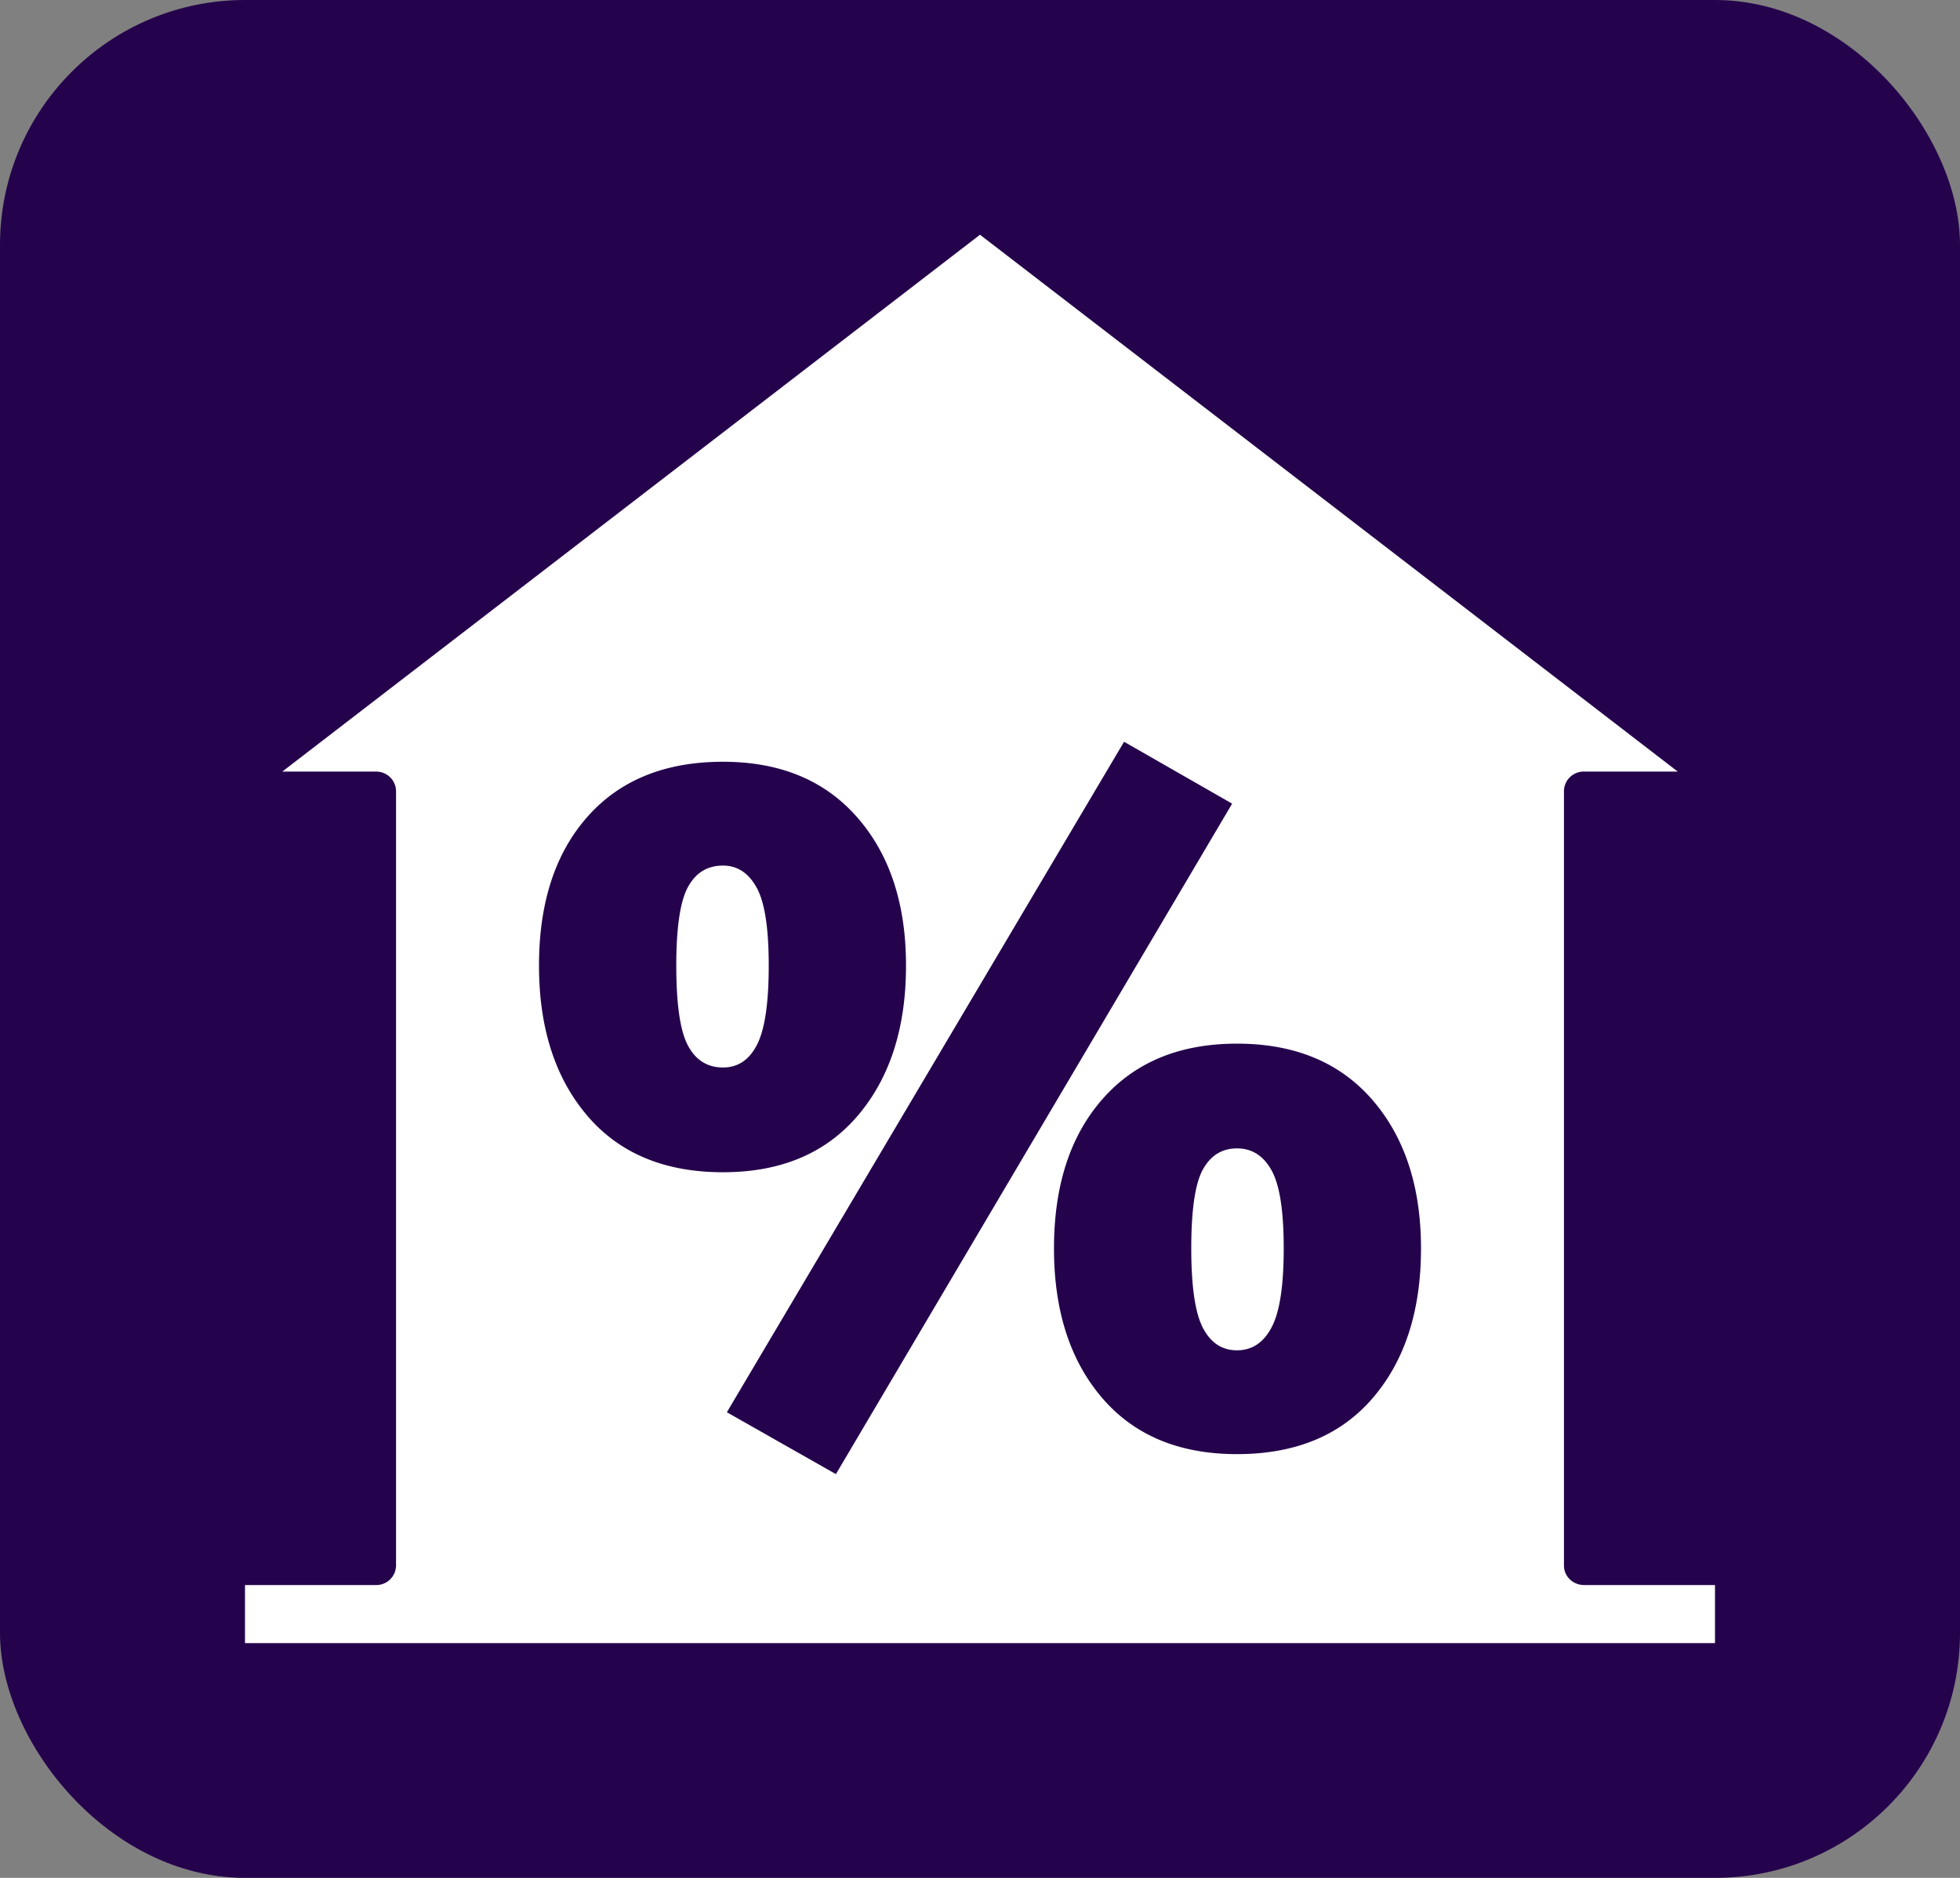
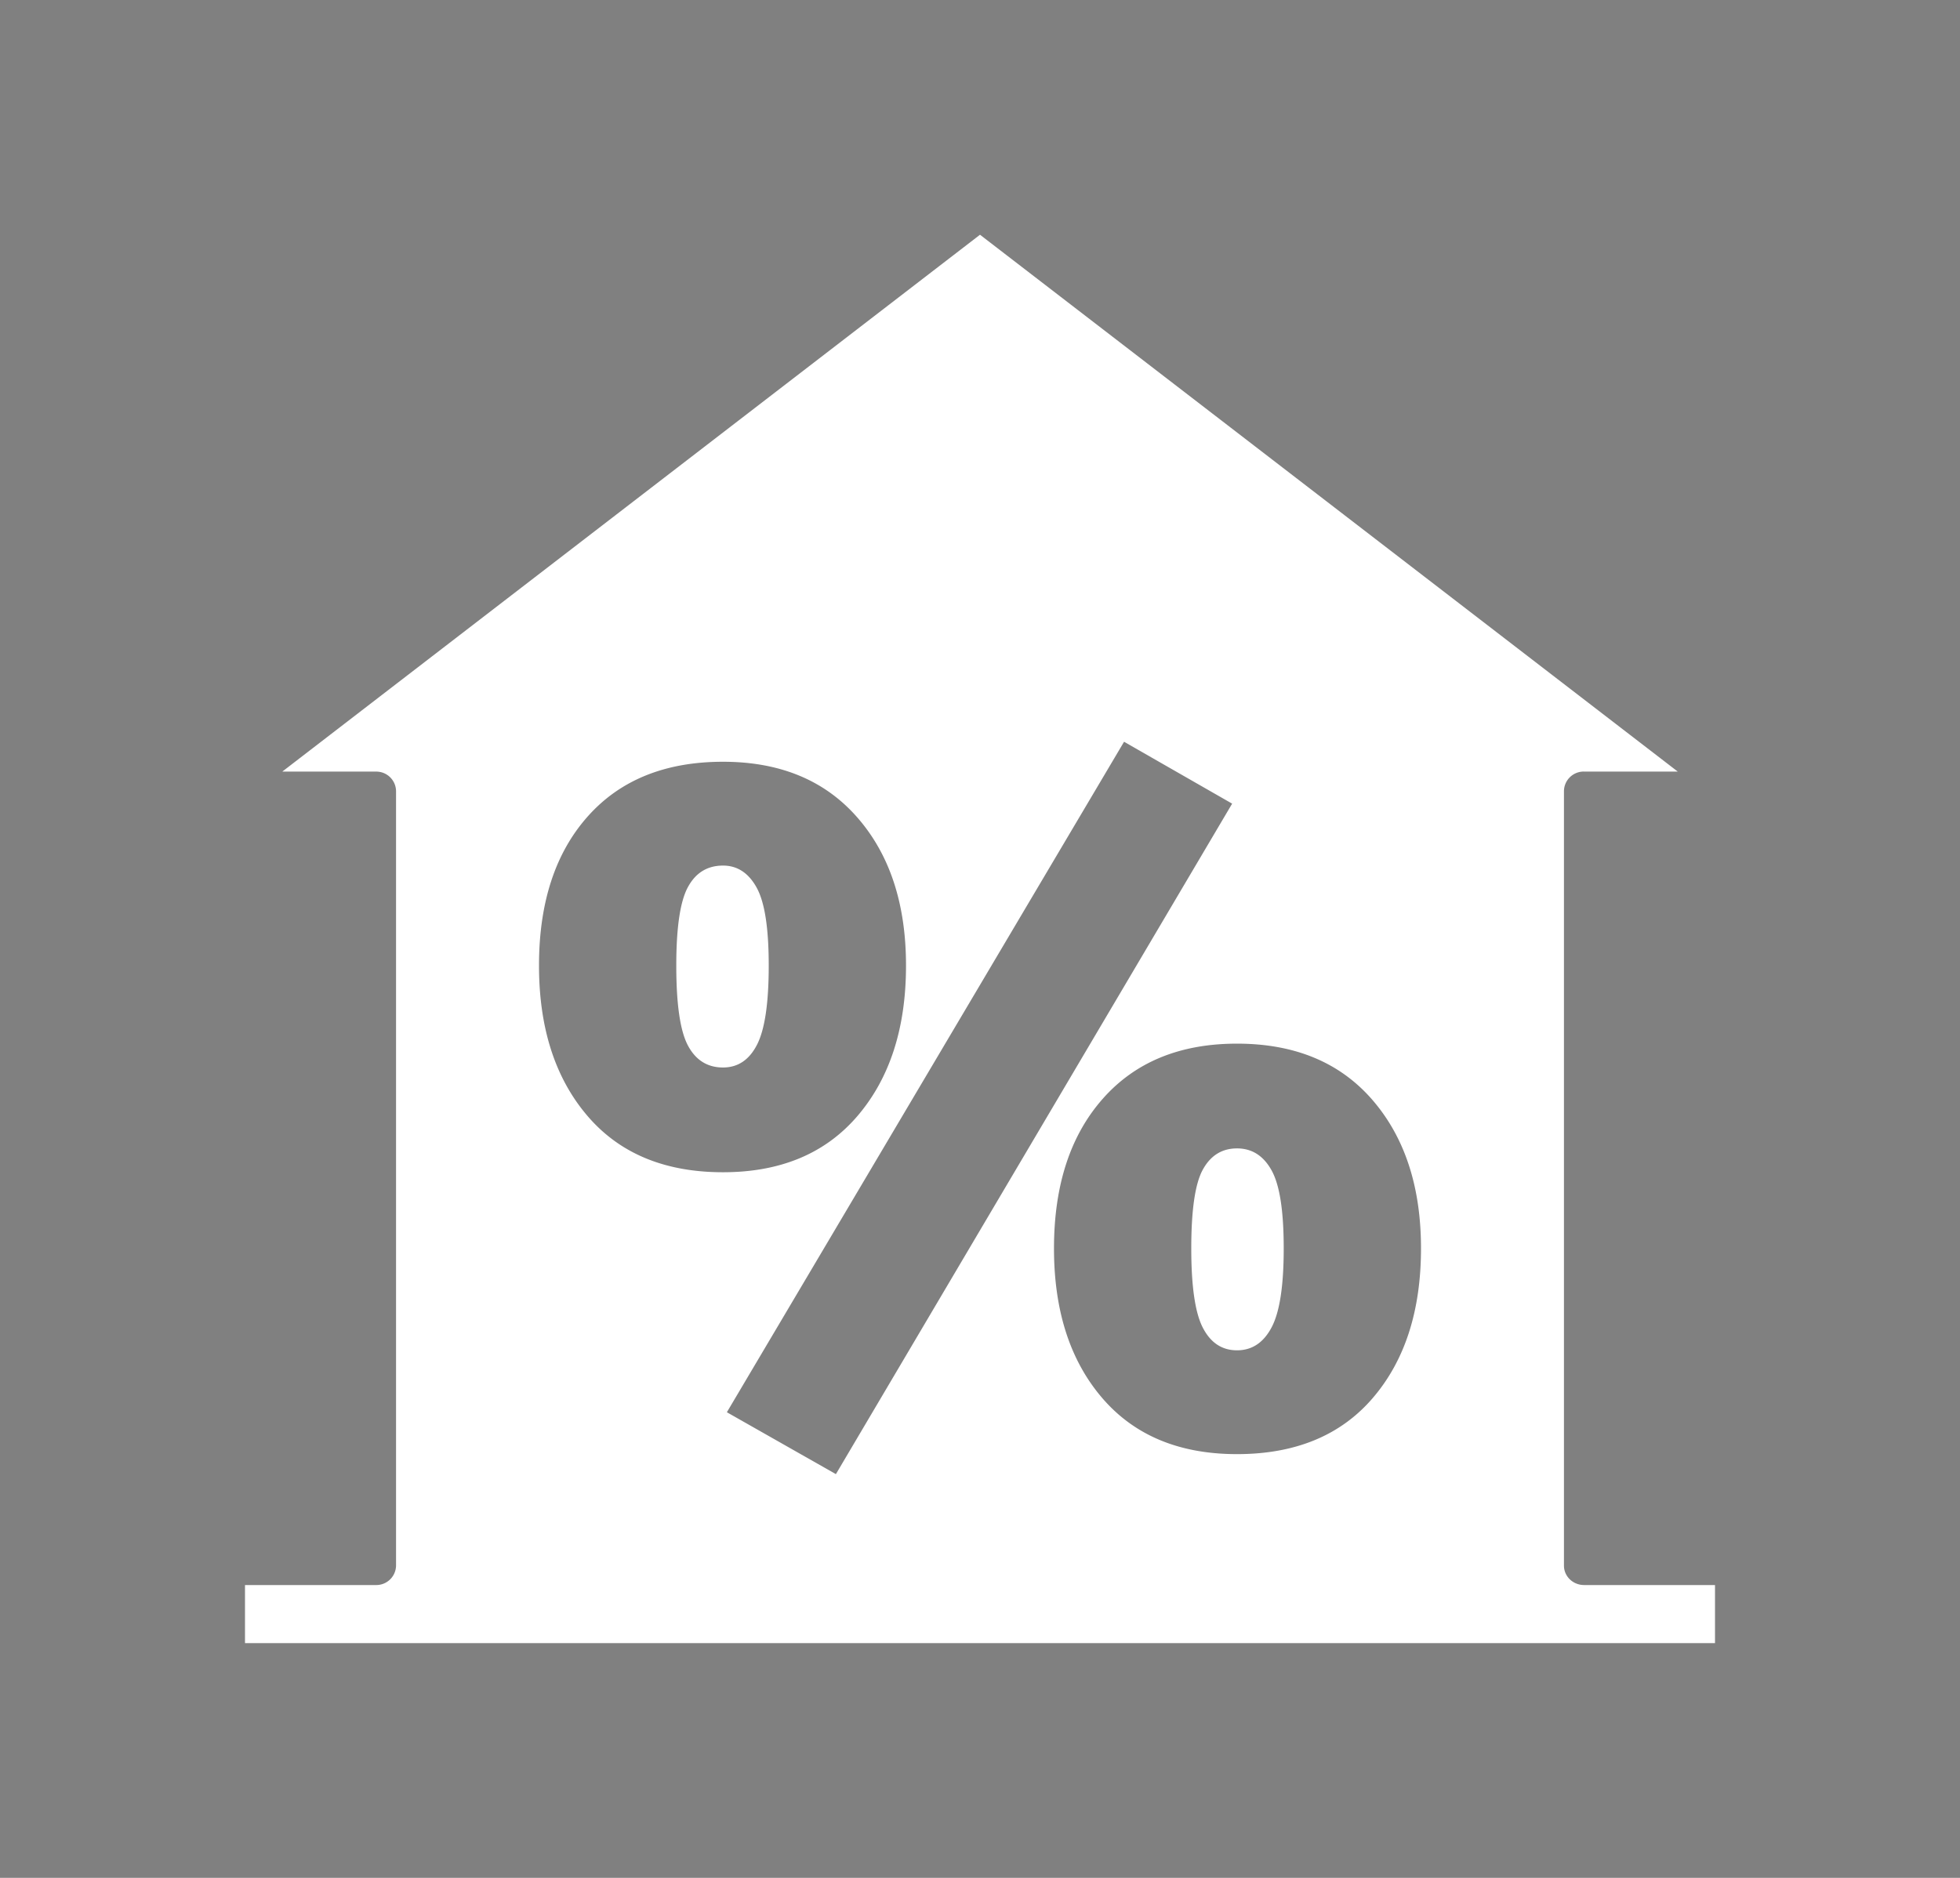
<svg xmlns="http://www.w3.org/2000/svg" width="48" height="46" viewBox="0 0 48 46">
  <rect x="0" y="0" width="48" height="46" fill="#808080" stroke="none" />
  <g fill="none" fill-rule="evenodd">
-     <rect fill="#25034C" width="48" height="46" rx="6" />
    <path d="M24 5.75 41.087 18.9h-2.292a.484.484 0 0 0-.494.475v18.977c0 .262.22.475.494.475H42v1.423H6v-1.423h3.205a.484.484 0 0 0 .494-.475V19.375a.484.484 0 0 0-.494-.474H6.913L24 5.75zm3.528 12.42-9.727 16.424 2.67 1.516 9.704-16.424-2.647-1.516zm2.766 7.395c-1.399 0-2.495.451-3.29 1.353-.795.902-1.192 2.123-1.192 3.663 0 1.524.393 2.745 1.18 3.663.787.917 1.887 1.376 3.302 1.376 1.43 0 2.54-.459 3.326-1.376.787-.918 1.18-2.139 1.18-3.663 0-1.509-.397-2.722-1.192-3.64-.795-.917-1.9-1.376-3.314-1.376zm0 2.566c.366 0 .648.18.846.537.2.358.298.995.298 1.913s-.099 1.563-.298 1.936c-.198.374-.48.56-.846.56s-.644-.183-.834-.548c-.191-.365-.286-1.015-.286-1.948 0-.949.095-1.594.286-1.936.19-.342.468-.514.834-.514zM17.706 18.66c-1.415 0-2.52.447-3.314 1.341-.795.895-1.192 2.112-1.192 3.651 0 1.524.393 2.75 1.18 3.675.787.925 1.895 1.388 3.326 1.388 1.415 0 2.515-.463 3.302-1.388.787-.926 1.18-2.15 1.18-3.675 0-1.508-.397-2.718-1.192-3.627-.795-.91-1.891-1.365-3.29-1.365zm0 2.543c.35 0 .624.179.822.536.2.358.298.996.298 1.913 0 .918-.095 1.563-.286 1.937-.19.373-.468.56-.834.56-.381 0-.668-.18-.858-.537-.191-.358-.286-1.011-.286-1.96 0-.933.095-1.574.286-1.924.19-.35.477-.525.858-.525z" fill="#FFF" fill-rule="nonzero" />
  </g>
</svg>